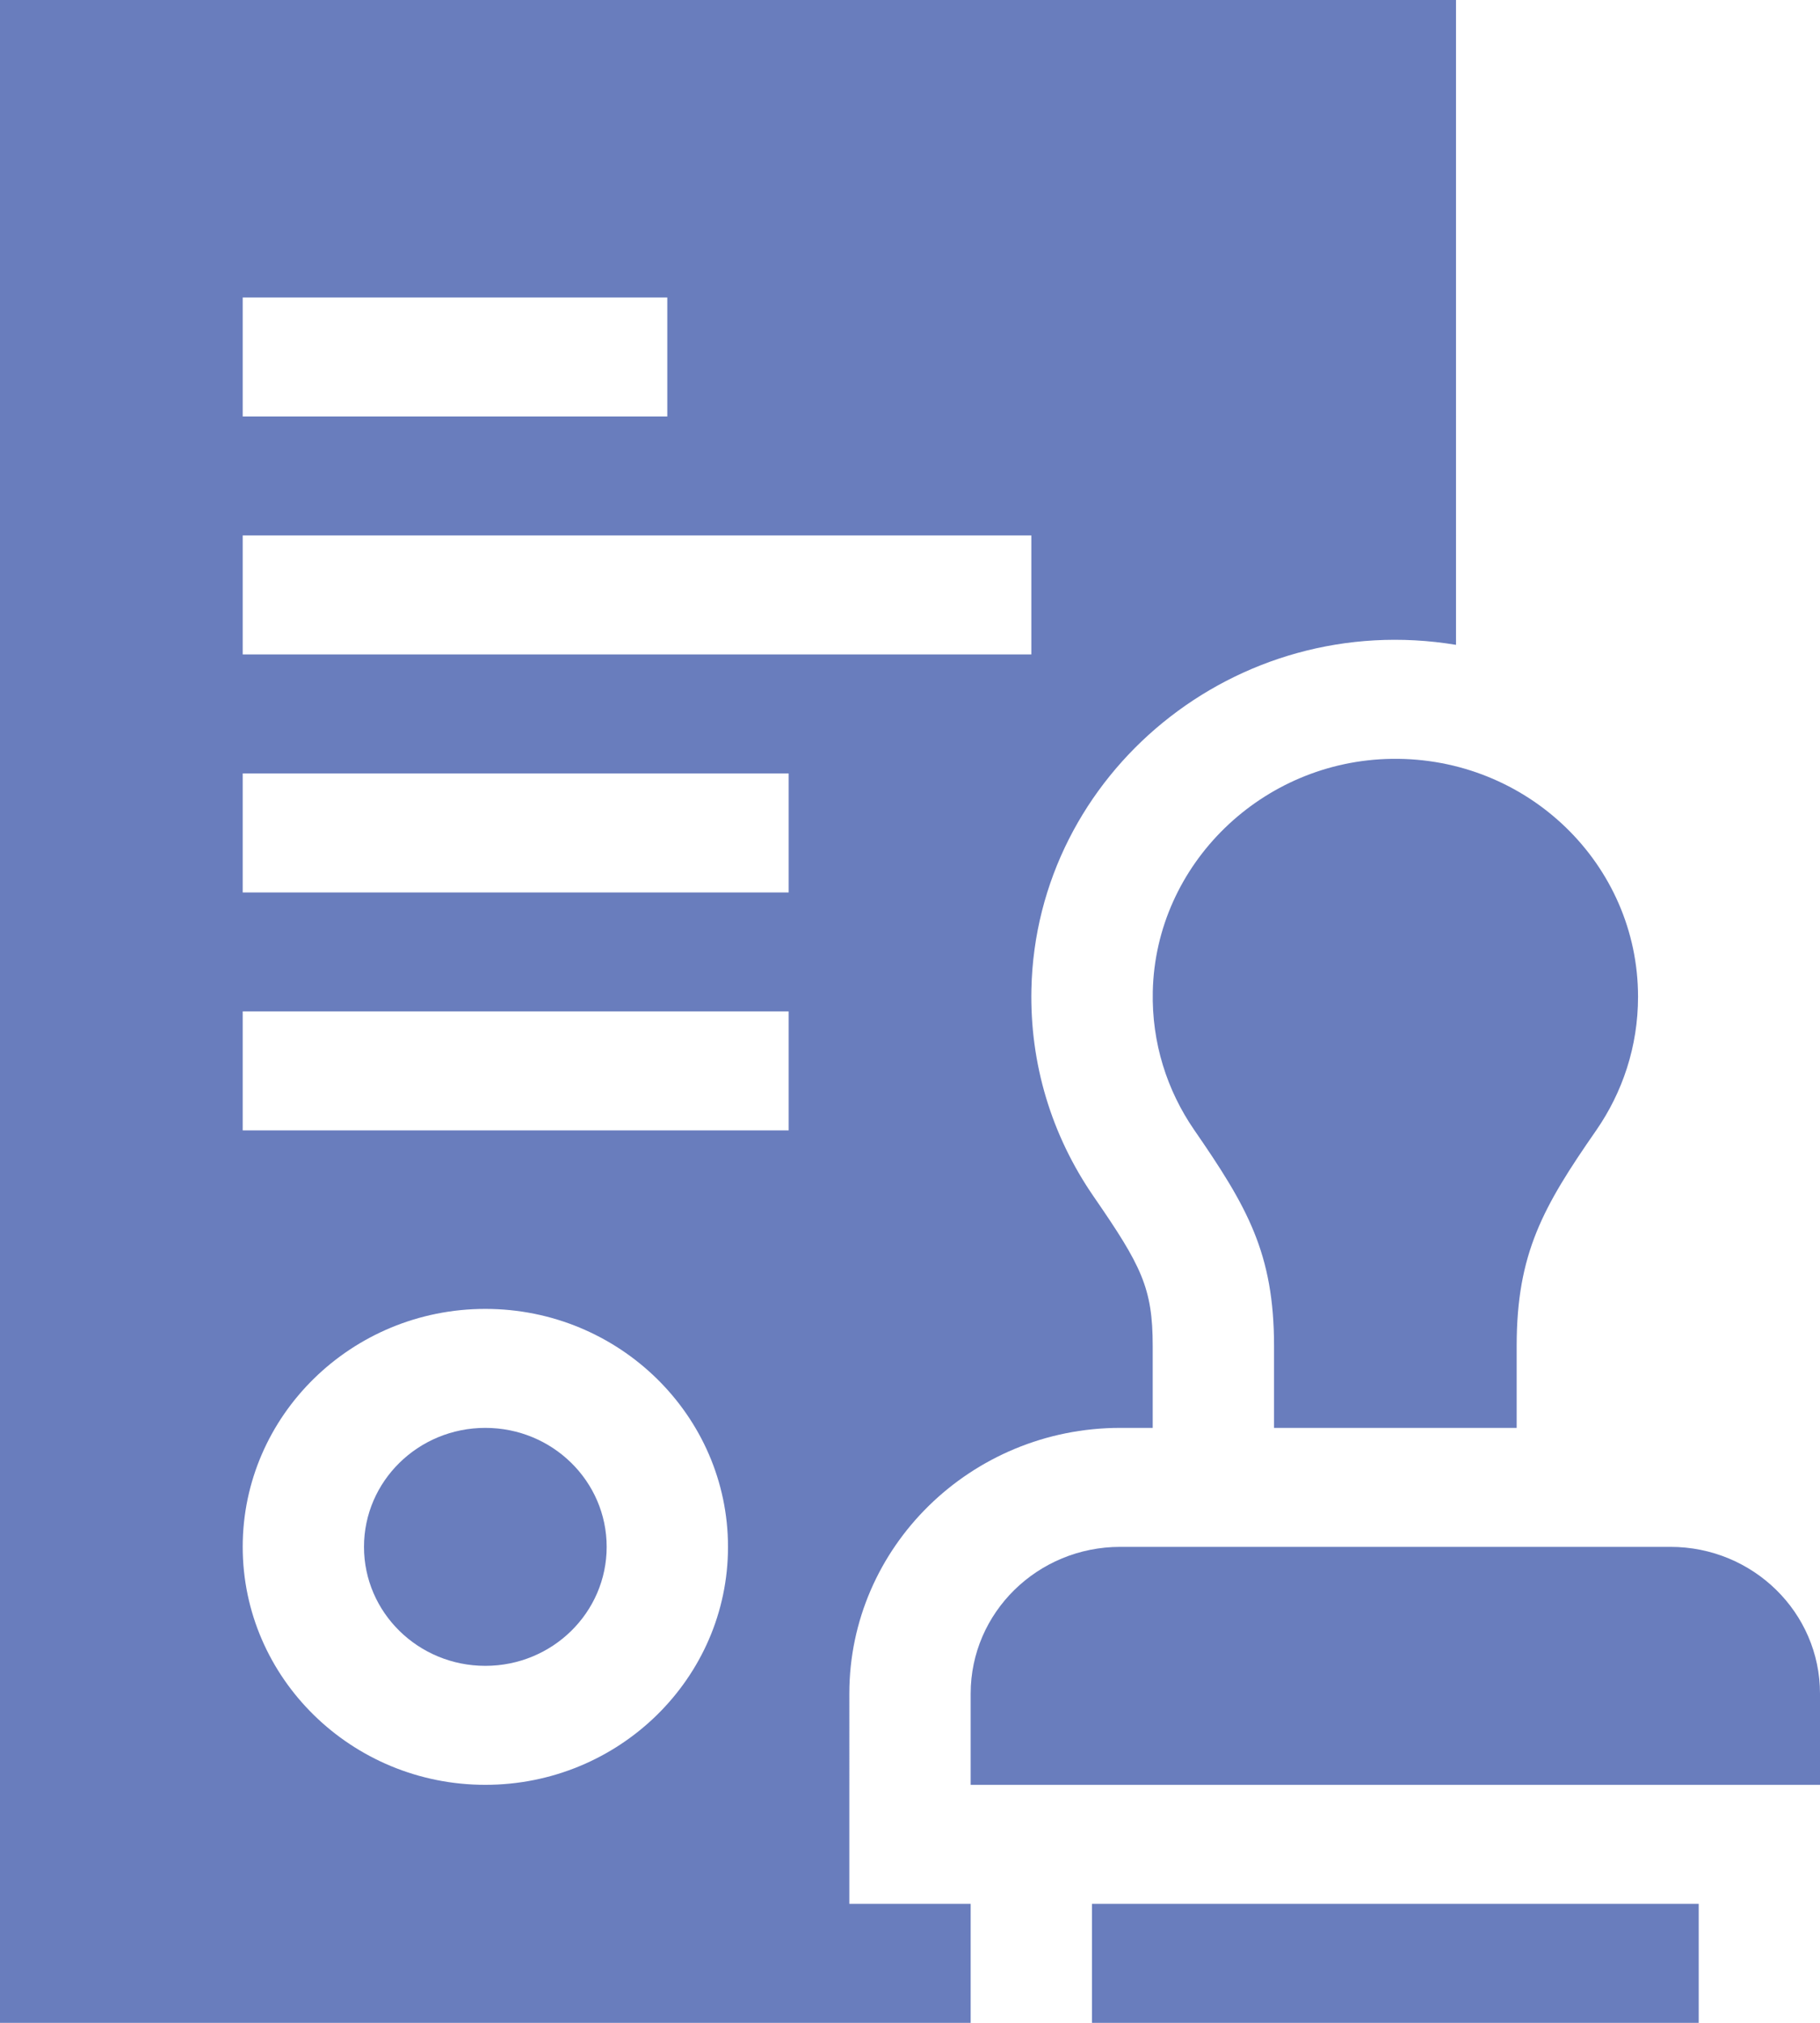
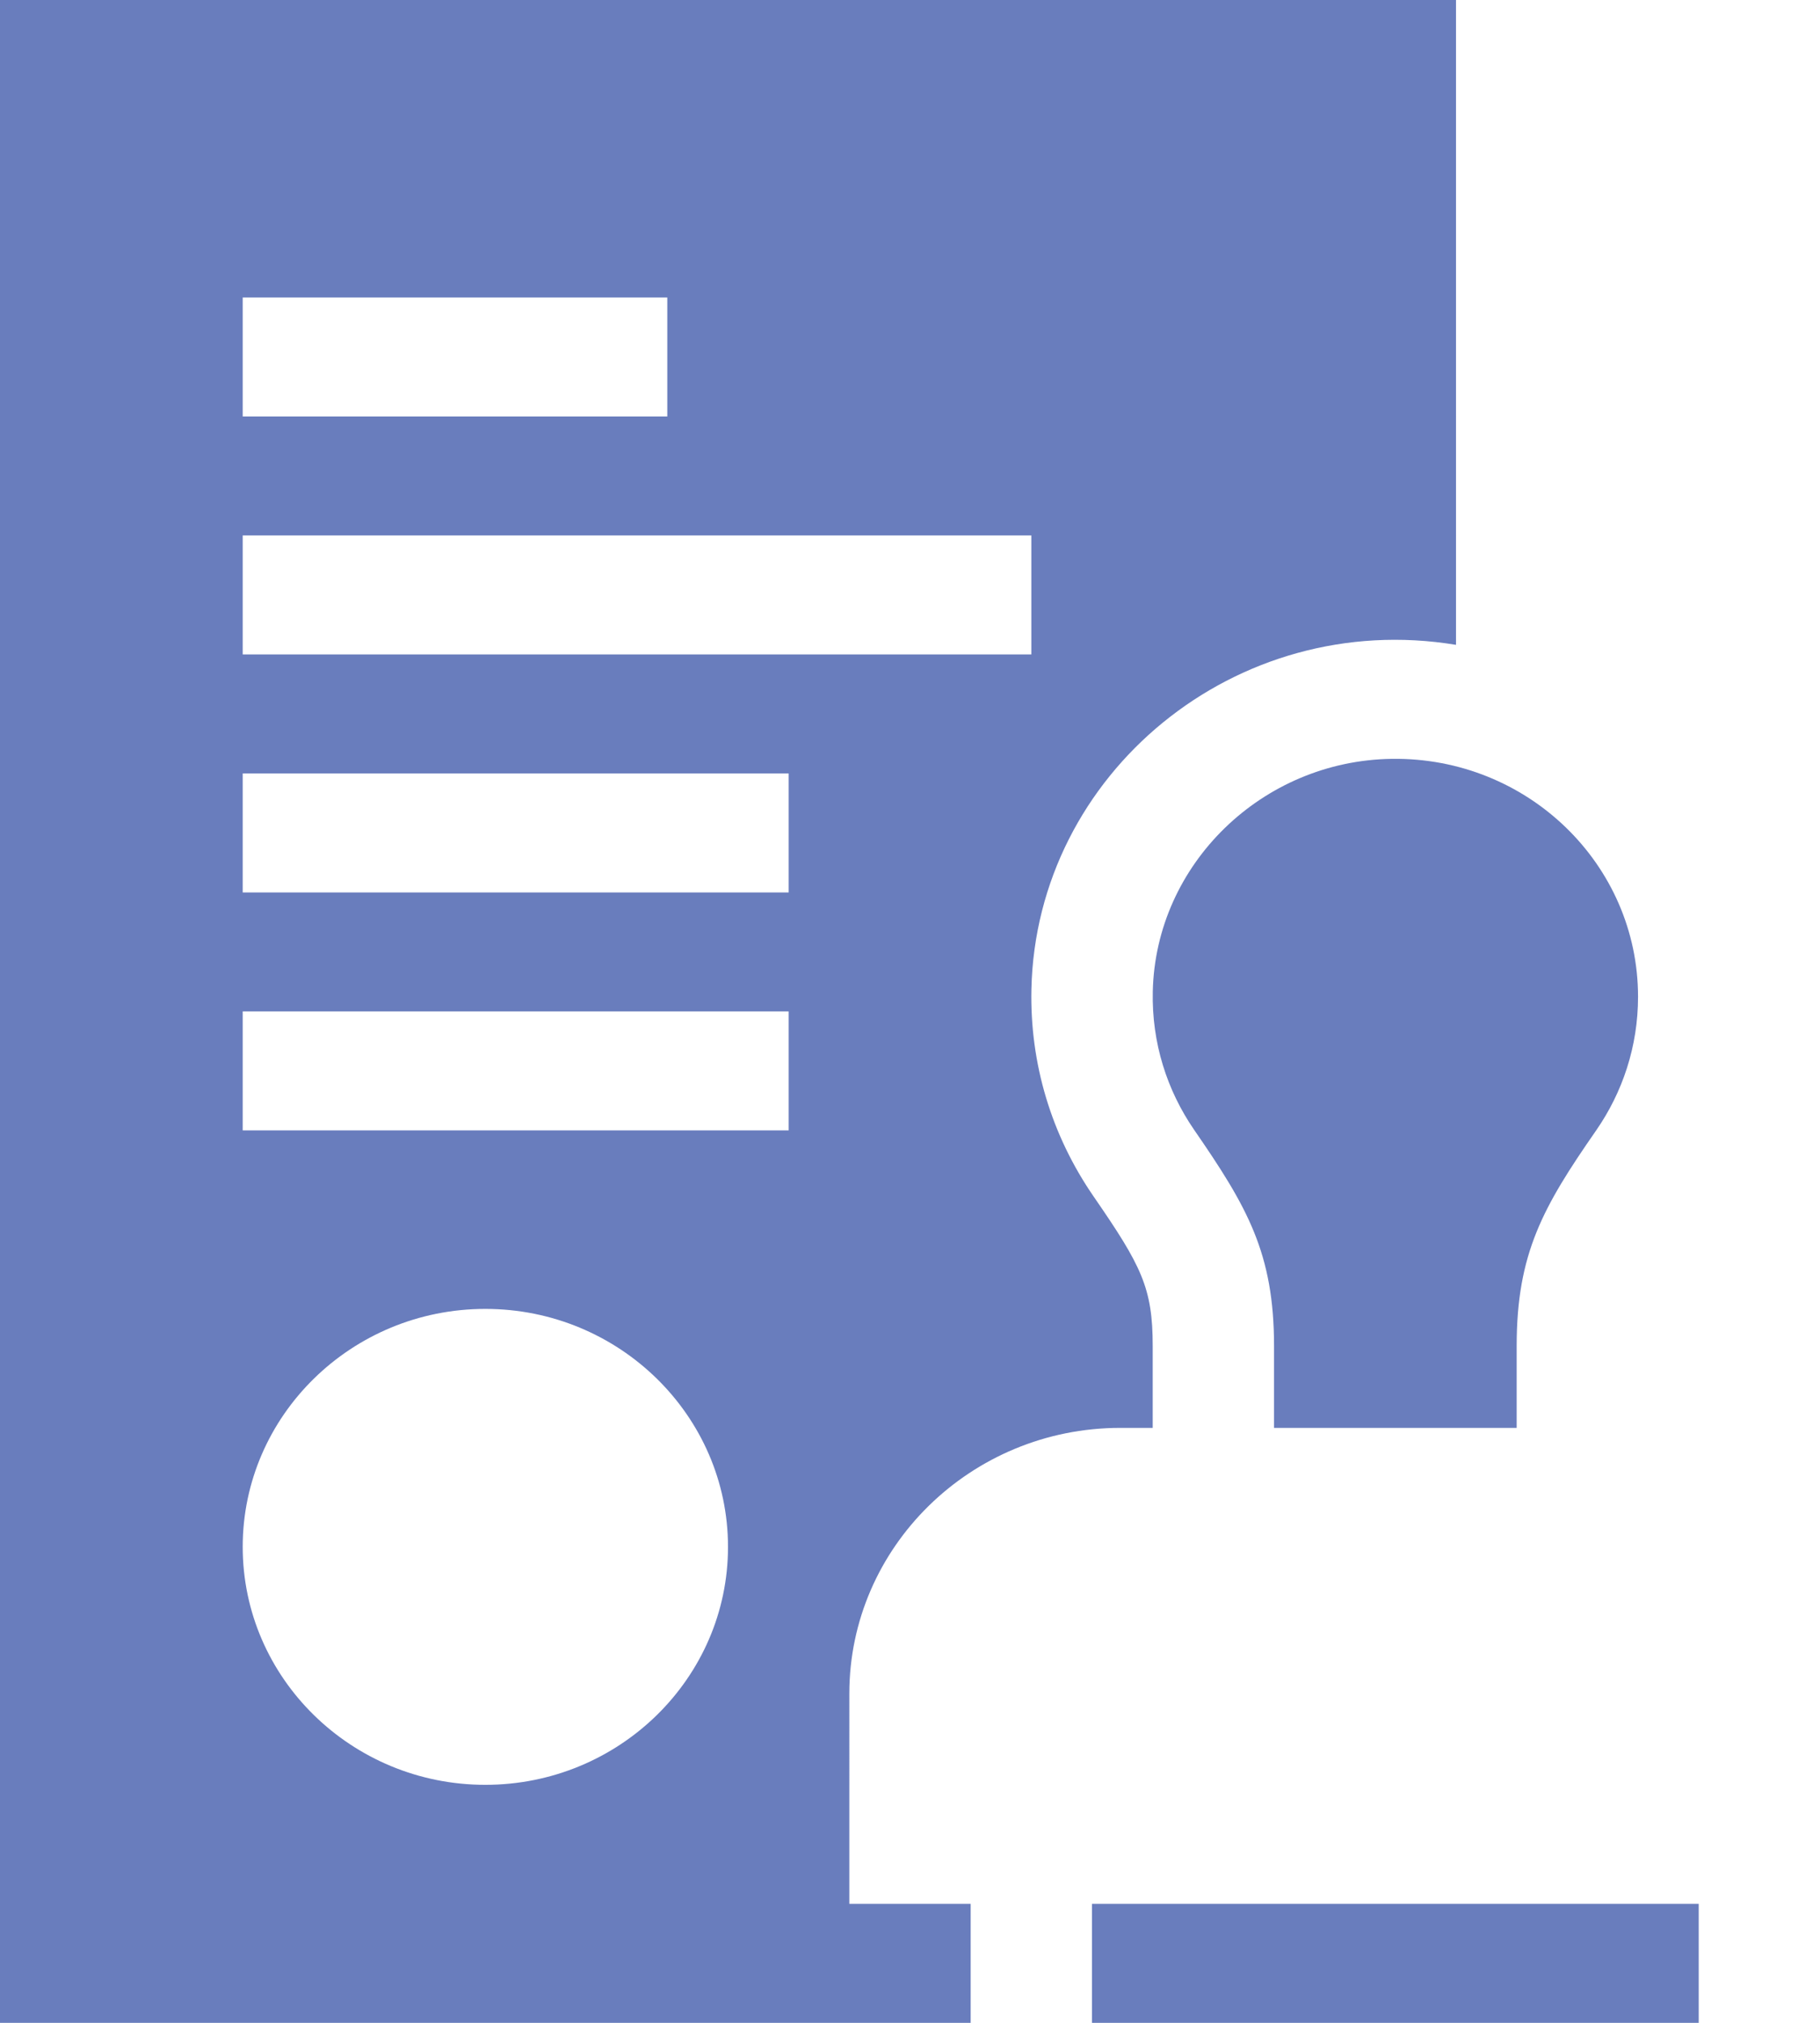
<svg xmlns="http://www.w3.org/2000/svg" version="1.1" id="Режим_изоляции" x="0px" y="0px" width="45px" height="50px" viewBox="0 0 45 50" xml:space="preserve">
  <g>
    <g>
      <path fill="#697DBD" d="M28.503,24.507c-0.029,1.269,0.353,2.448,1.023,3.421c1.311,1.899,1.975,3.049,1.975,5.343v2.023H37.5 v-2.023c0-2.288,0.651-3.438,1.965-5.329c0.653-0.941,1.036-2.078,1.036-3.303c0-3.277-2.734-5.929-6.09-5.882 C31.205,18.802,28.572,21.363,28.503,24.507L28.503,24.507z" />
-       <path fill="#697DBD" d="M41.301,38.235H27.699c-2.043,0-3.699,1.624-3.699,3.627v2.255h21v-2.255 C45,39.859,43.344,38.235,41.301,38.235z" />
-       <ellipse fill="#697DBD" cx="12" cy="38.235" rx="3" ry="2.941" />
      <path fill="#697DBD" d="M21,41.862c0-3.621,3.006-6.568,6.699-6.568h0.802v-2.023c0-1.435-0.277-1.98-1.46-3.695 c-1.048-1.519-1.58-3.293-1.539-5.132c0.119-5.315,5.048-9.405,10.498-8.505V0H0v50h24v-2.941h-3V41.862z M6.001,7.353h10.498 v2.941H6.001V7.353z M6.001,13.235H25.5v2.941H6.001V13.235z M12,44.117c-3.308,0-5.999-2.639-5.999-5.882S8.692,32.353,12,32.353 c3.309,0,6,2.64,6,5.883S15.309,44.117,12,44.117z M19.5,27.941H6.001V25H19.5V27.941z M19.5,22.059H6.001v-2.941H19.5V22.059z" />
      <path fill="#697DBD" d="M27,47.059h15.001V50H27V47.059z" />
    </g>
  </g>
</svg>